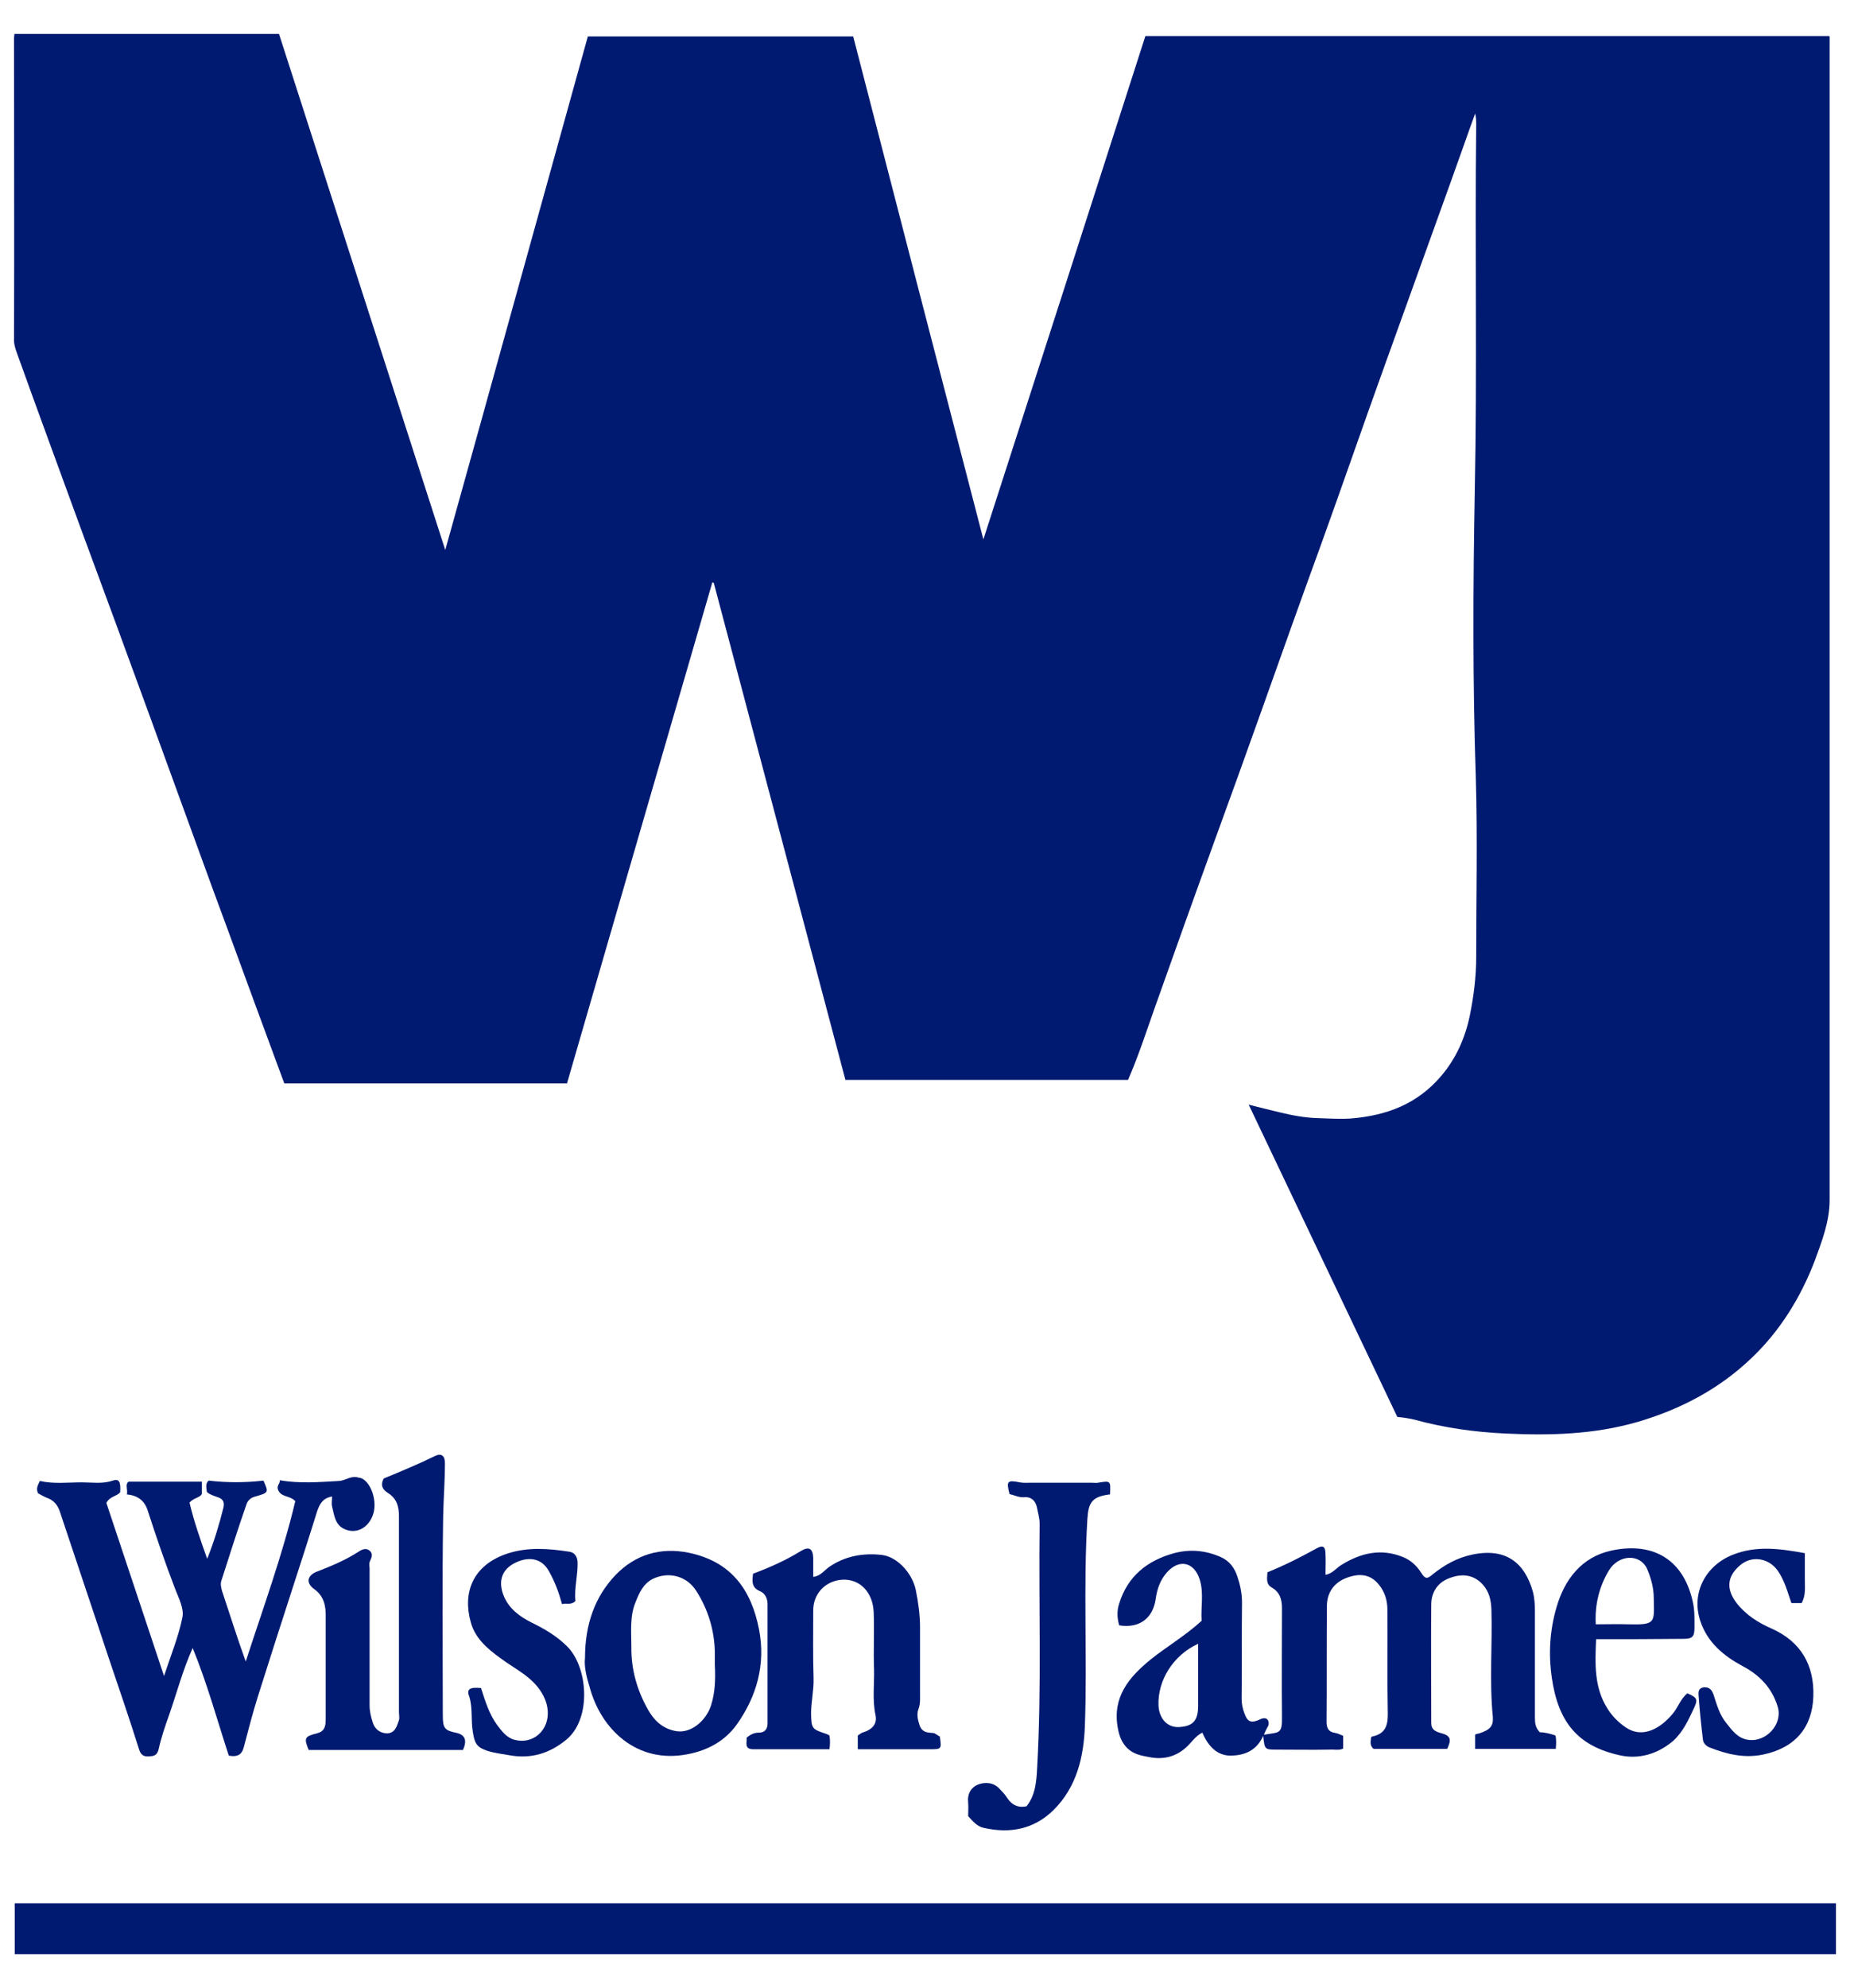
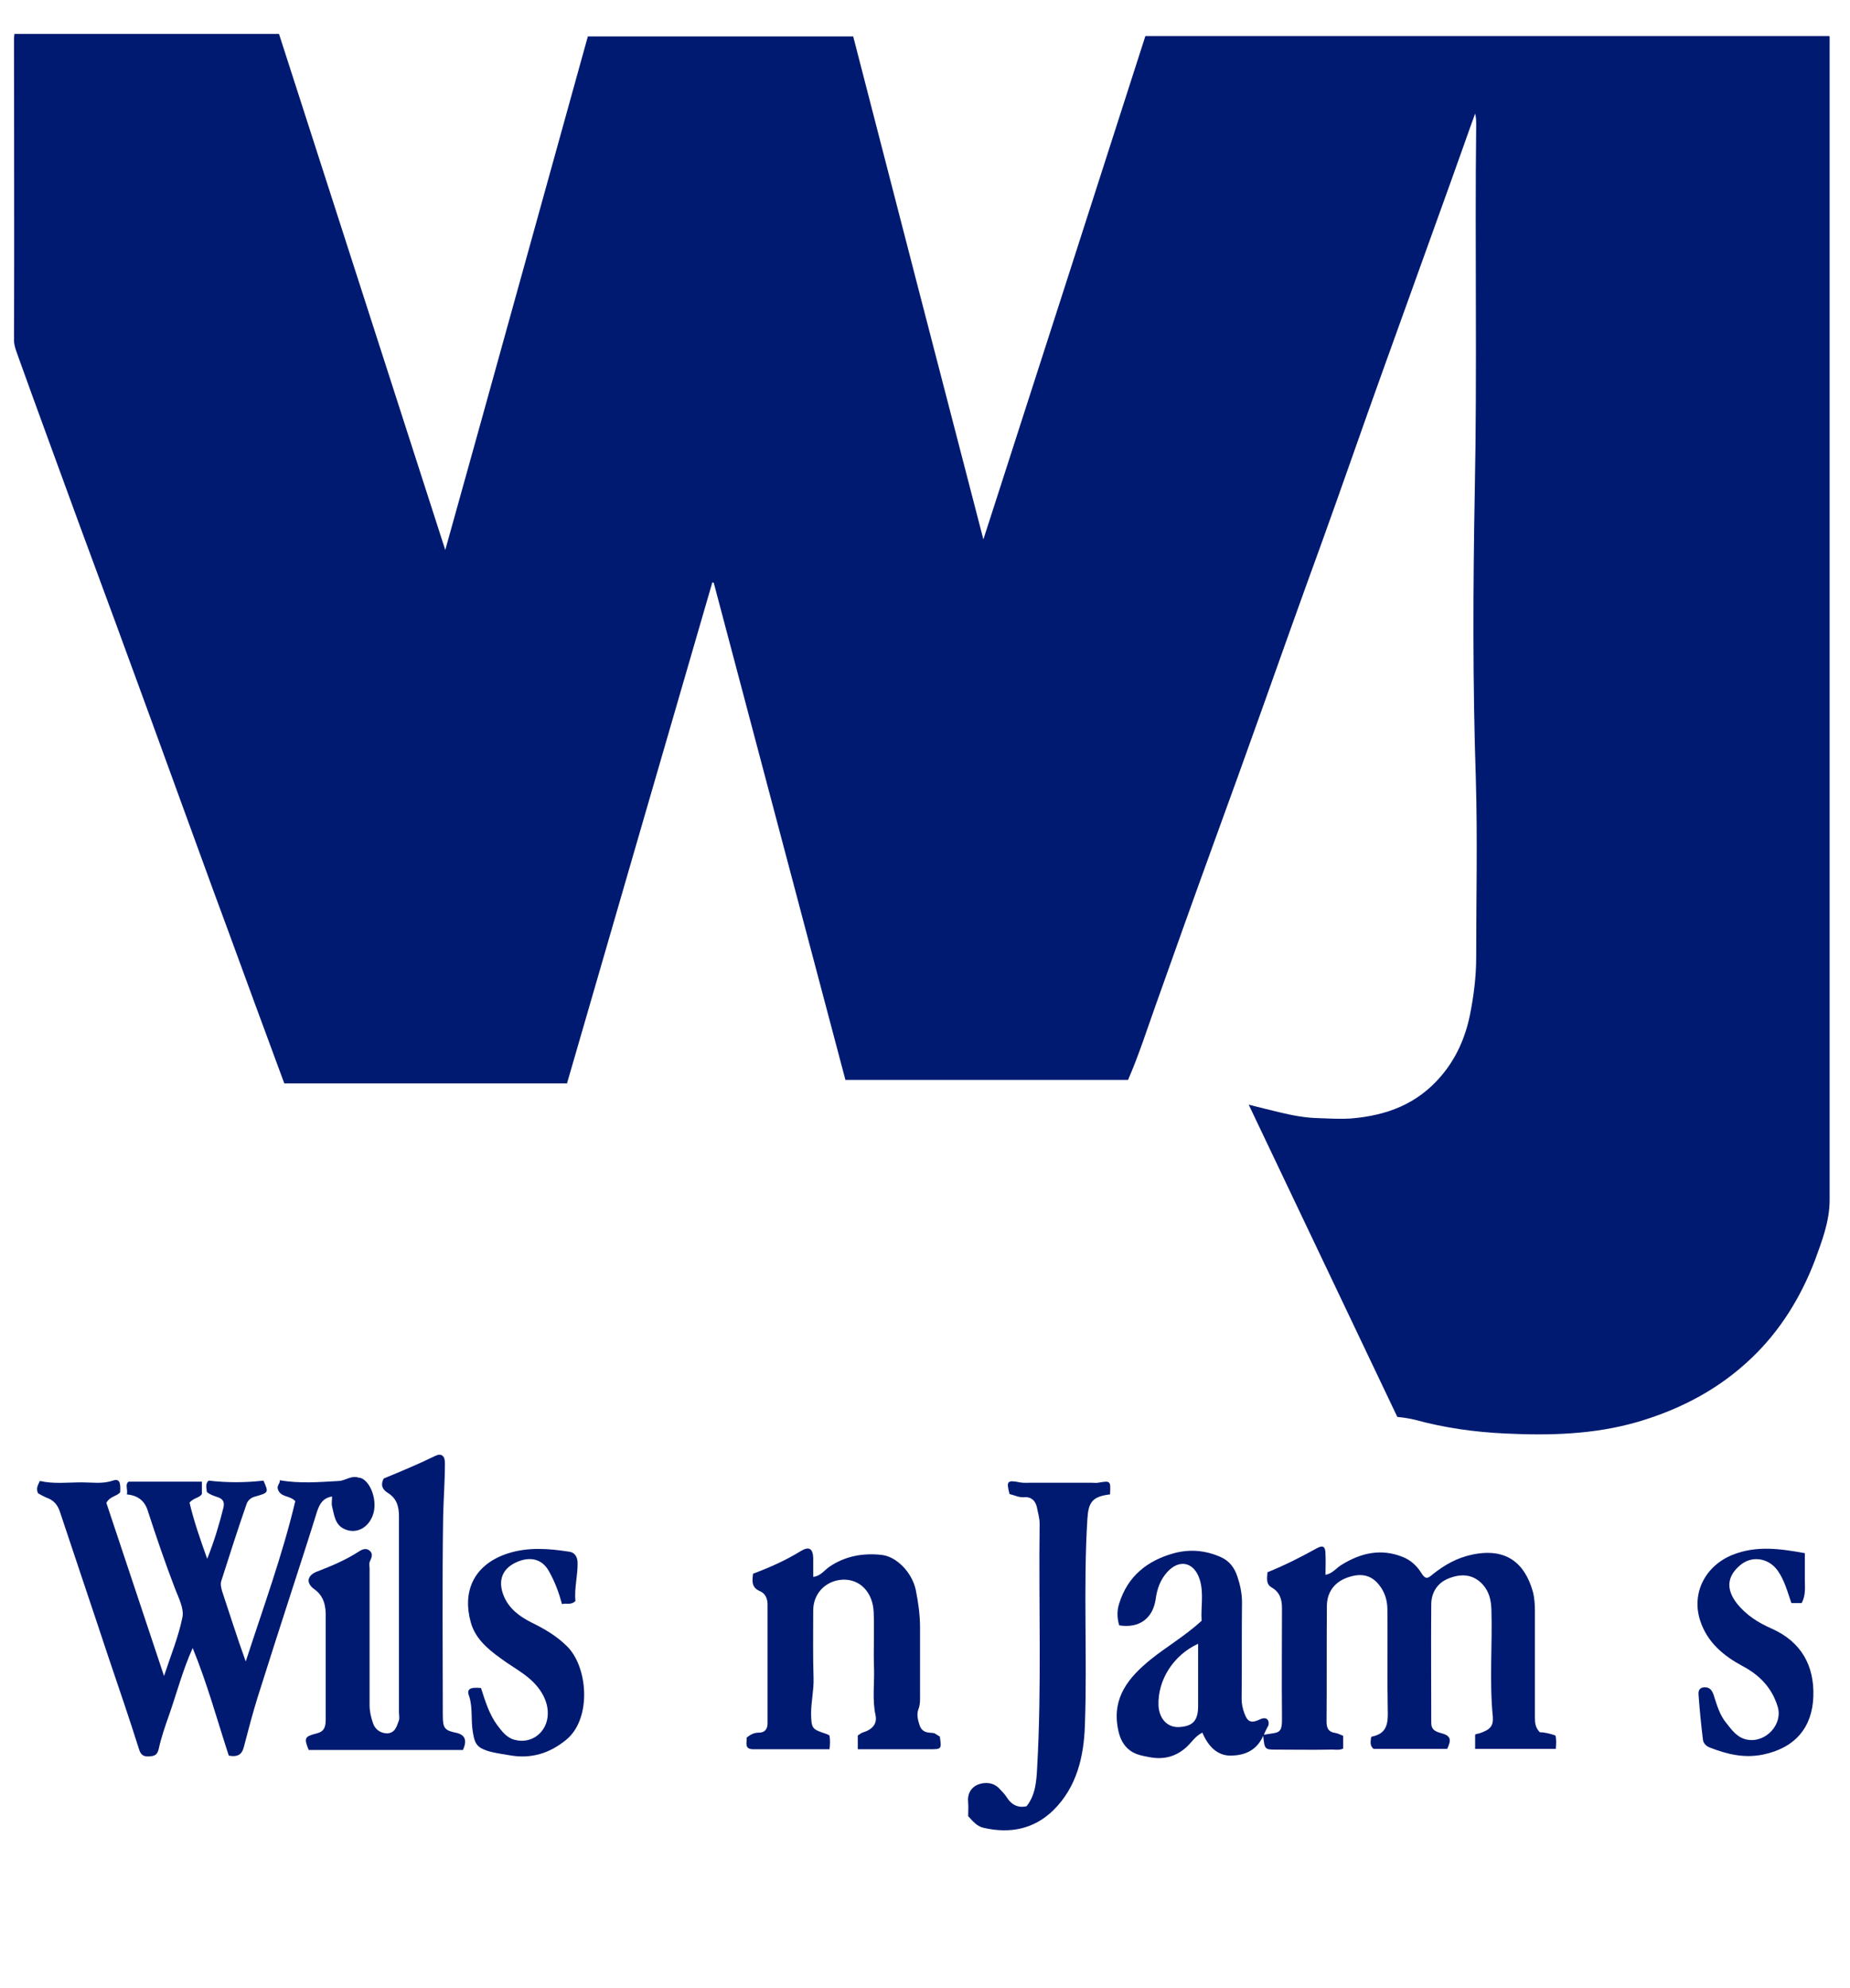
<svg xmlns="http://www.w3.org/2000/svg" width="54" height="58" viewBox="0 0 54 58" fill="none">
  <path d="M0.42 0.99C3.001 0.99 5.573 0.99 8.144 0.99C9.755 5.987 11.366 10.986 12.997 16.045C14.402 11.017 15.775 6.039 17.159 1.062C19.73 1.062 22.312 1.062 24.904 1.062C26.164 5.946 27.423 10.81 28.704 15.736C30.294 10.81 31.864 5.936 33.433 1.051C40.084 1.051 46.734 1.051 53.374 1.051C53.415 1.051 53.405 1.041 53.405 1.31C53.405 12.545 53.405 23.78 53.405 35.015C53.405 35.635 53.178 36.213 52.971 36.781C52.558 37.855 51.959 38.826 51.123 39.621C50.183 40.519 49.068 41.108 47.808 41.48C46.527 41.851 45.236 41.882 43.935 41.82C43.047 41.779 42.159 41.655 41.292 41.417C41.127 41.376 40.961 41.355 40.786 41.335C39.35 38.32 37.915 35.304 36.449 32.227C36.789 32.31 37.058 32.382 37.326 32.444C37.709 32.537 38.08 32.609 38.473 32.619C38.793 32.63 39.103 32.65 39.423 32.63C40.476 32.547 41.374 32.206 42.066 31.39C42.5 30.884 42.769 30.275 42.903 29.625C43.016 29.067 43.089 28.499 43.089 27.931C43.089 26.186 43.13 24.451 43.078 22.706C42.985 19.918 42.996 17.14 43.047 14.352C43.12 10.779 43.047 7.216 43.089 3.654C43.089 3.54 43.089 3.427 43.058 3.313C42.81 3.994 42.572 4.686 42.324 5.368C41.694 7.113 41.065 8.869 40.435 10.614C39.805 12.359 39.196 14.125 38.566 15.87C37.987 17.46 37.419 19.05 36.851 20.651C36.387 21.952 35.922 23.243 35.447 24.544C34.869 26.134 34.301 27.725 33.733 29.325C33.475 30.048 33.237 30.792 32.927 31.504C30.18 31.504 27.434 31.504 24.677 31.504C23.396 26.671 22.116 21.839 20.835 17.006C20.825 16.995 20.804 16.995 20.794 16.985C19.379 21.859 17.964 26.723 16.55 31.607C13.803 31.607 11.077 31.607 8.299 31.607C8.154 31.205 7.989 30.781 7.834 30.348C7.297 28.902 6.771 27.446 6.234 26C5.624 24.338 5.025 22.675 4.416 21.012C3.724 19.112 3.022 17.212 2.32 15.312C1.711 13.639 1.091 11.966 0.492 10.294C0.451 10.18 0.409 10.056 0.409 9.922C0.42 6.979 0.409 4.036 0.409 1.103C0.409 1.072 0.42 1.041 0.42 0.99Z" fill="#001A71" />
-   <path d="M53.59 55.523C53.59 56.029 53.59 56.515 53.59 57.01C35.87 57.01 18.16 57.01 0.43 57.01C0.43 56.525 0.43 56.029 0.43 55.523C18.14 55.523 35.85 55.523 53.59 55.523Z" fill="#001A71" />
  <path d="M36.893 50.608C37.347 50.525 37.43 50.608 37.42 50.061C37.409 49.018 37.42 47.965 37.42 46.911C37.42 46.663 37.358 46.447 37.12 46.312C36.945 46.209 36.986 46.044 36.996 45.868C37.482 45.672 37.957 45.434 38.421 45.176C38.617 45.063 38.69 45.114 38.69 45.342C38.7 45.538 38.69 45.724 38.69 45.941C38.896 45.91 39.01 45.734 39.175 45.641C39.733 45.3 40.321 45.166 40.951 45.424C41.189 45.517 41.364 45.693 41.488 45.889C41.612 46.095 41.684 46.044 41.829 45.92C42.17 45.651 42.531 45.445 42.975 45.352C43.967 45.145 44.504 45.6 44.741 46.426C44.793 46.622 44.803 46.818 44.803 47.014C44.803 48.047 44.803 49.069 44.803 50.102C44.803 50.257 44.813 50.401 44.948 50.536C45.092 50.536 45.247 50.577 45.402 50.629C45.433 50.753 45.423 50.877 45.412 51.021C44.627 51.021 43.853 51.021 43.058 51.021C43.058 50.897 43.058 50.784 43.058 50.608C43.068 50.587 43.141 50.577 43.182 50.567C43.492 50.464 43.595 50.36 43.574 50.081C43.471 49.038 43.564 47.995 43.533 46.953C43.523 46.684 43.471 46.436 43.275 46.219C42.986 45.91 42.635 45.91 42.294 46.044C41.963 46.168 41.777 46.457 41.777 46.808C41.767 47.954 41.777 49.111 41.777 50.257C41.777 50.443 41.87 50.505 42.046 50.556C42.345 50.629 42.376 50.742 42.242 51.021C41.519 51.021 40.807 51.021 40.094 51.021C39.97 50.918 40.012 50.794 40.022 50.68C40.032 50.67 40.043 50.66 40.053 50.66C40.507 50.567 40.518 50.247 40.507 49.864C40.487 48.894 40.507 47.934 40.497 46.963C40.497 46.694 40.425 46.447 40.249 46.23C40.001 45.92 39.681 45.889 39.299 46.033C38.948 46.168 38.741 46.447 38.731 46.829C38.721 47.954 38.731 49.09 38.721 50.216C38.721 50.401 38.762 50.525 38.979 50.556C39.051 50.567 39.123 50.608 39.206 50.639C39.206 50.753 39.206 50.877 39.206 51.011C39.082 51.073 38.938 51.031 38.803 51.042C38.297 51.052 37.781 51.042 37.275 51.042C36.914 51.042 36.914 51.042 36.872 50.639C36.676 51.083 36.315 51.207 35.943 51.217C35.53 51.228 35.261 50.938 35.096 50.546C34.9 50.639 34.786 50.825 34.632 50.969C34.311 51.259 33.95 51.341 33.537 51.259C33.31 51.217 33.093 51.176 32.917 51.011C32.742 50.846 32.669 50.639 32.628 50.412C32.463 49.513 32.948 48.935 33.578 48.419C34.053 48.037 34.59 47.727 35.075 47.283C35.045 46.901 35.148 46.477 35.014 46.064C34.848 45.569 34.425 45.476 34.074 45.858C33.867 46.085 33.774 46.353 33.733 46.653C33.651 47.211 33.258 47.51 32.669 47.417C32.608 47.211 32.597 46.994 32.669 46.777C32.917 45.982 33.485 45.527 34.27 45.311C34.735 45.187 35.189 45.228 35.633 45.424C35.891 45.538 36.036 45.744 36.118 45.992C36.201 46.24 36.253 46.488 36.253 46.746C36.242 47.686 36.253 48.615 36.242 49.555C36.242 49.71 36.273 49.854 36.325 49.988C36.418 50.247 36.532 50.278 36.79 50.154C36.945 50.081 37.058 50.154 37.027 50.329C36.976 50.432 36.924 50.515 36.893 50.608ZM34.972 47.954C34.249 48.285 33.785 49.018 33.816 49.761C33.836 50.133 34.074 50.422 34.456 50.381C34.817 50.35 34.972 50.195 34.972 49.772C34.972 49.173 34.972 48.574 34.972 47.954Z" fill="#001A71" />
  <path d="M6.678 51.217C6.337 50.174 6.048 49.111 5.624 48.078C5.335 48.718 5.16 49.389 4.933 50.04C4.819 50.36 4.705 50.691 4.633 51.021C4.592 51.197 4.509 51.228 4.375 51.238C4.241 51.248 4.127 51.238 4.065 51.052C3.776 50.133 3.466 49.235 3.156 48.316C2.692 46.911 2.217 45.517 1.752 44.113C1.69 43.916 1.577 43.772 1.38 43.7C1.277 43.658 1.184 43.607 1.112 43.565C1.04 43.421 1.112 43.318 1.163 43.204C1.566 43.297 1.979 43.245 2.392 43.245C2.692 43.245 2.991 43.297 3.291 43.194C3.477 43.132 3.528 43.225 3.508 43.534C3.404 43.658 3.208 43.648 3.105 43.844C3.652 45.486 4.21 47.159 4.788 48.894C4.984 48.295 5.211 47.748 5.325 47.18C5.377 46.922 5.211 46.612 5.108 46.343C4.819 45.589 4.561 44.836 4.313 44.071C4.22 43.772 4.014 43.627 3.704 43.596C3.735 43.452 3.642 43.297 3.755 43.225C4.489 43.225 5.191 43.225 5.893 43.225C5.893 43.369 5.893 43.472 5.893 43.586C5.821 43.7 5.666 43.689 5.532 43.834C5.655 44.361 5.841 44.898 6.048 45.476C6.254 44.959 6.399 44.474 6.523 43.978C6.564 43.793 6.482 43.72 6.358 43.679C6.244 43.638 6.13 43.607 6.038 43.524C6.027 43.4 5.986 43.287 6.089 43.194C6.626 43.256 7.153 43.256 7.69 43.194C7.845 43.545 7.845 43.545 7.452 43.658C7.318 43.689 7.225 43.782 7.194 43.886C6.936 44.629 6.698 45.373 6.461 46.116C6.43 46.199 6.451 46.312 6.482 46.416C6.709 47.097 6.926 47.789 7.173 48.471C7.679 46.911 8.247 45.362 8.619 43.793C8.454 43.617 8.196 43.689 8.113 43.452C8.072 43.328 8.185 43.276 8.165 43.183C8.764 43.287 9.332 43.235 9.9 43.204C10.085 43.194 10.261 43.029 10.478 43.111C10.488 43.111 10.498 43.111 10.509 43.111C10.819 43.194 11.036 43.803 10.881 44.206C10.746 44.577 10.395 44.763 10.055 44.608C9.776 44.484 9.755 44.195 9.693 43.947C9.672 43.865 9.693 43.772 9.693 43.658C9.425 43.7 9.332 43.875 9.259 44.082C9.022 44.846 8.774 45.61 8.526 46.374C8.185 47.428 7.845 48.481 7.514 49.534C7.37 49.999 7.246 50.474 7.122 50.949C7.07 51.176 6.946 51.269 6.678 51.217Z" fill="#001A71" />
  <path d="M13.514 51.052C11.996 51.052 10.498 51.052 9.011 51.052C8.867 50.701 8.888 50.66 9.249 50.567C9.466 50.515 9.507 50.371 9.507 50.164C9.507 49.286 9.507 48.419 9.507 47.541C9.507 47.417 9.507 47.293 9.507 47.18C9.517 46.86 9.455 46.56 9.177 46.364C8.918 46.178 8.96 45.951 9.28 45.837C9.683 45.682 10.075 45.517 10.447 45.28C10.54 45.218 10.664 45.145 10.777 45.228C10.901 45.321 10.85 45.435 10.798 45.548C10.767 45.61 10.788 45.693 10.788 45.755C10.788 47.087 10.788 48.419 10.788 49.751C10.788 49.927 10.829 50.092 10.88 50.247C10.932 50.432 11.087 50.567 11.304 50.567C11.541 50.556 11.583 50.35 11.645 50.185C11.665 50.112 11.645 50.02 11.645 49.947C11.645 48.047 11.645 46.147 11.645 44.237C11.645 43.947 11.583 43.72 11.325 43.555C11.19 43.472 11.087 43.349 11.201 43.132C11.676 42.936 12.202 42.719 12.708 42.471C12.884 42.388 12.987 42.471 12.987 42.677C12.987 43.204 12.946 43.731 12.935 44.247C12.905 46.178 12.925 48.109 12.925 50.04C12.925 50.422 12.977 50.484 13.338 50.556C13.576 50.618 13.638 50.773 13.514 51.052Z" fill="#001A71" />
  <path d="M21.981 45.91C22.477 45.724 22.942 45.517 23.375 45.249C23.613 45.104 23.726 45.176 23.737 45.445C23.737 45.631 23.737 45.806 23.737 46.002C23.943 45.982 24.057 45.817 24.201 45.713C24.666 45.393 25.193 45.3 25.74 45.362C26.184 45.414 26.628 45.889 26.731 46.385C26.804 46.746 26.855 47.107 26.855 47.479C26.855 48.13 26.855 48.78 26.855 49.431C26.855 49.575 26.866 49.72 26.804 49.875C26.752 50.019 26.793 50.185 26.845 50.34C26.917 50.536 27.062 50.546 27.227 50.556C27.299 50.556 27.361 50.629 27.433 50.66C27.485 51.031 27.485 51.031 27.134 51.031C26.442 51.031 25.75 51.031 25.038 51.031C25.038 50.897 25.038 50.773 25.038 50.629C25.079 50.608 25.12 50.567 25.172 50.546C25.451 50.464 25.616 50.298 25.554 50.03C25.461 49.586 25.523 49.142 25.513 48.708C25.492 48.15 25.523 47.593 25.502 47.035C25.482 46.467 25.11 46.054 24.583 46.085C24.098 46.116 23.737 46.488 23.737 46.983C23.737 47.644 23.726 48.305 23.747 48.966C23.757 49.307 23.675 49.648 23.675 49.988C23.685 50.422 23.695 50.443 24.098 50.577C24.139 50.587 24.17 50.608 24.212 50.629C24.232 50.753 24.232 50.887 24.212 51.031C23.468 51.031 22.725 51.031 21.991 51.031C21.713 51.031 21.806 50.835 21.795 50.691C21.909 50.598 22.012 50.546 22.157 50.546C22.322 50.546 22.404 50.443 22.404 50.278C22.404 49.121 22.404 47.954 22.404 46.798C22.404 46.632 22.332 46.488 22.198 46.426C21.94 46.323 21.95 46.147 21.981 45.91Z" fill="#001A71" />
-   <path d="M17.076 48.367C17.076 47.386 17.365 46.581 17.964 45.951C18.532 45.362 19.265 45.125 20.112 45.3C21.341 45.558 21.93 46.374 22.157 47.541C22.353 48.563 22.084 49.493 21.506 50.309C21.165 50.784 20.67 51.062 20.071 51.176C18.594 51.465 17.541 50.453 17.21 49.214C17.117 48.914 17.045 48.605 17.076 48.367ZM20.866 48.574C20.866 48.45 20.866 48.326 20.866 48.212C20.855 47.562 20.67 46.952 20.319 46.405C20.04 45.971 19.513 45.837 19.048 46.064C18.77 46.209 18.656 46.477 18.553 46.736C18.377 47.159 18.429 47.603 18.429 48.037C18.419 48.698 18.594 49.307 18.914 49.875C19.1 50.205 19.358 50.443 19.751 50.505C20.164 50.567 20.597 50.216 20.752 49.761C20.876 49.379 20.887 48.976 20.866 48.574Z" fill="#001A71" />
  <path d="M32.401 43.596C31.884 43.658 31.771 43.824 31.74 44.309C31.616 46.323 31.74 48.326 31.667 50.34C31.636 51.248 31.43 52.136 30.748 52.808C30.18 53.365 29.478 53.499 28.714 53.324C28.518 53.283 28.394 53.128 28.26 52.983C28.26 52.859 28.27 52.725 28.26 52.591C28.229 52.343 28.342 52.147 28.538 52.064C28.745 51.981 29.003 51.992 29.179 52.188C29.241 52.26 29.313 52.322 29.375 52.415C29.499 52.622 29.685 52.756 29.964 52.694C30.222 52.374 30.253 51.971 30.273 51.579C30.408 49.204 30.315 46.829 30.346 44.453C30.346 44.278 30.294 44.123 30.263 43.958C30.222 43.782 30.098 43.658 29.891 43.679C29.736 43.689 29.602 43.617 29.468 43.586C29.365 43.204 29.406 43.173 29.767 43.245C29.871 43.266 29.994 43.256 30.098 43.256C30.686 43.256 31.275 43.256 31.864 43.256C31.926 43.256 31.988 43.266 32.05 43.256C32.421 43.194 32.421 43.194 32.401 43.596Z" fill="#001A71" />
-   <path d="M46.589 47.82C46.558 48.532 46.527 49.224 46.92 49.844C47.054 50.061 47.229 50.236 47.436 50.381C47.962 50.753 48.499 50.391 48.83 49.989C48.985 49.803 49.057 49.555 49.253 49.4C49.542 49.524 49.563 49.575 49.45 49.823C49.284 50.174 49.129 50.526 48.83 50.794C48.376 51.176 47.828 51.331 47.281 51.207C46.052 50.939 45.484 50.236 45.298 48.956C45.195 48.254 45.236 47.562 45.433 46.891C45.67 46.065 46.176 45.424 47.023 45.238C48.138 44.99 49.109 45.393 49.408 46.715C49.47 46.973 49.46 47.231 49.46 47.489C49.46 47.748 49.398 47.81 49.14 47.81C48.283 47.82 47.457 47.82 46.589 47.82ZM46.579 47.386C46.909 47.386 47.219 47.376 47.529 47.386C48.345 47.407 48.283 47.335 48.272 46.622C48.272 46.323 48.19 46.033 48.076 45.765C47.87 45.321 47.25 45.342 46.961 45.817C46.682 46.281 46.548 46.808 46.579 47.386Z" fill="#001A71" />
-   <path d="M14.04 49.245C14.164 49.627 14.278 50.009 14.515 50.329C14.649 50.505 14.784 50.691 15.011 50.753C15.496 50.887 15.92 50.567 15.982 50.102C16.013 49.854 15.951 49.617 15.816 49.39C15.527 48.904 15.021 48.687 14.598 48.367C14.226 48.099 13.865 47.789 13.741 47.324C13.503 46.478 13.782 45.662 14.815 45.321C15.414 45.125 16.023 45.176 16.622 45.269C16.767 45.29 16.849 45.404 16.859 45.569C16.87 45.961 16.756 46.343 16.797 46.705C16.663 46.839 16.529 46.756 16.405 46.798C16.312 46.457 16.198 46.147 16.023 45.837C15.806 45.445 15.424 45.404 15.042 45.59C14.639 45.786 14.536 46.137 14.701 46.55C14.856 46.932 15.166 47.159 15.517 47.335C15.889 47.52 16.24 47.717 16.55 48.026C17.169 48.636 17.273 50.144 16.529 50.753C16.054 51.145 15.507 51.321 14.877 51.207C14.649 51.166 14.433 51.145 14.216 51.073C13.906 50.97 13.854 50.846 13.803 50.536C13.741 50.195 13.803 49.834 13.7 49.503C13.607 49.276 13.71 49.214 14.04 49.245Z" fill="#001A71" />
+   <path d="M14.04 49.245C14.164 49.627 14.278 50.009 14.515 50.329C14.649 50.505 14.784 50.691 15.011 50.753C15.496 50.887 15.92 50.567 15.982 50.102C16.013 49.854 15.951 49.617 15.816 49.39C15.527 48.904 15.021 48.687 14.598 48.367C14.226 48.099 13.865 47.789 13.741 47.324C13.503 46.478 13.782 45.662 14.815 45.321C15.414 45.125 16.023 45.176 16.622 45.269C16.767 45.29 16.849 45.404 16.859 45.569C16.87 45.961 16.756 46.343 16.797 46.705C16.663 46.839 16.529 46.756 16.405 46.798C16.312 46.457 16.198 46.147 16.023 45.837C15.806 45.445 15.424 45.404 15.042 45.59C14.639 45.786 14.536 46.137 14.701 46.55C14.856 46.932 15.166 47.159 15.517 47.335C15.889 47.52 16.24 47.717 16.55 48.026C17.169 48.636 17.273 50.144 16.529 50.753C16.054 51.145 15.507 51.321 14.877 51.207C14.649 51.166 14.433 51.145 14.216 51.073C13.906 50.97 13.854 50.846 13.803 50.536C13.741 50.195 13.803 49.834 13.7 49.503C13.607 49.276 13.71 49.214 14.04 49.245" fill="#001A71" />
  <path d="M52.682 45.311C52.682 45.589 52.682 45.837 52.682 46.075C52.682 46.302 52.713 46.539 52.589 46.767C52.507 46.767 52.403 46.767 52.29 46.767C52.176 46.447 52.093 46.106 51.887 45.817C51.629 45.455 51.133 45.362 50.782 45.672C50.42 45.982 50.369 46.354 50.699 46.777C50.968 47.118 51.329 47.345 51.732 47.52C52.579 47.903 52.961 48.594 52.93 49.493C52.899 50.391 52.403 50.99 51.464 51.186C50.906 51.3 50.41 51.176 49.904 50.98C49.801 50.938 49.718 50.856 49.708 50.753C49.656 50.34 49.615 49.916 49.584 49.503C49.574 49.39 49.553 49.245 49.739 49.224C49.894 49.214 49.966 49.297 50.018 49.441C50.111 49.73 50.193 50.03 50.39 50.267C50.555 50.474 50.71 50.701 51.009 50.753C51.546 50.846 52.052 50.298 51.887 49.782C51.722 49.245 51.371 48.873 50.865 48.605C50.307 48.305 49.832 47.913 49.625 47.273C49.367 46.467 49.78 45.682 50.565 45.362C51.257 45.083 51.949 45.176 52.682 45.311Z" fill="#001A71" />
</svg>